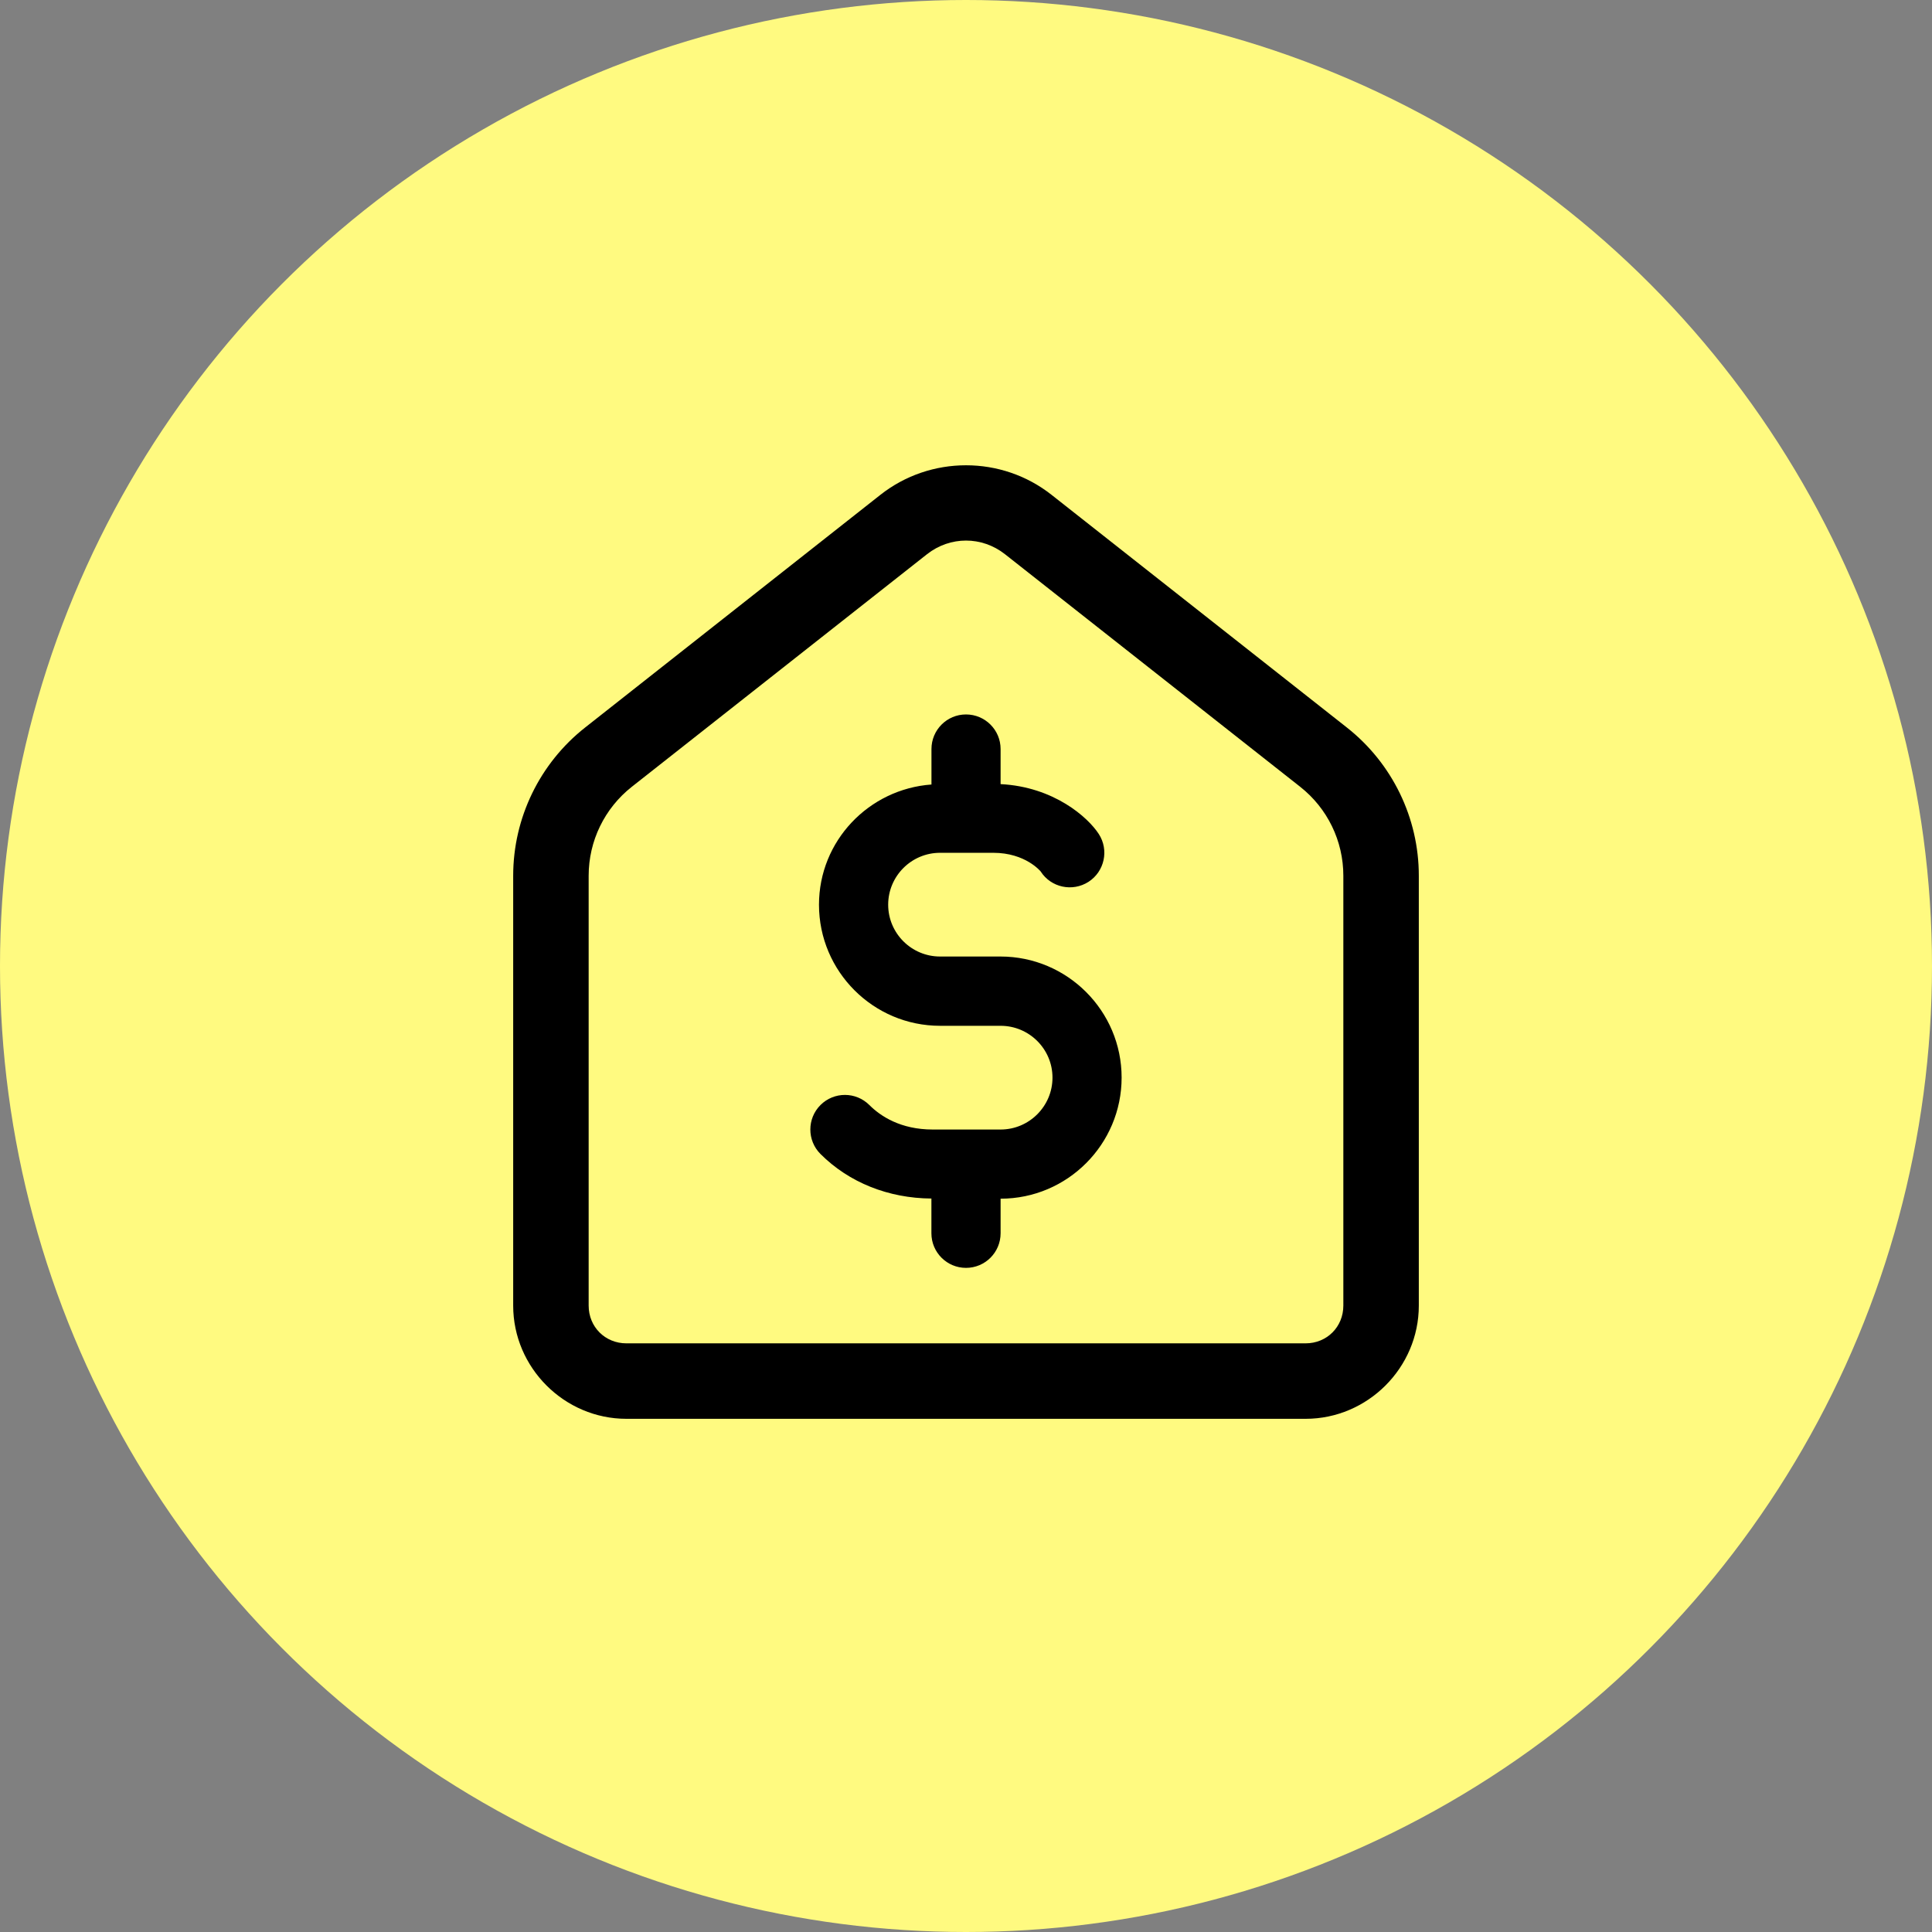
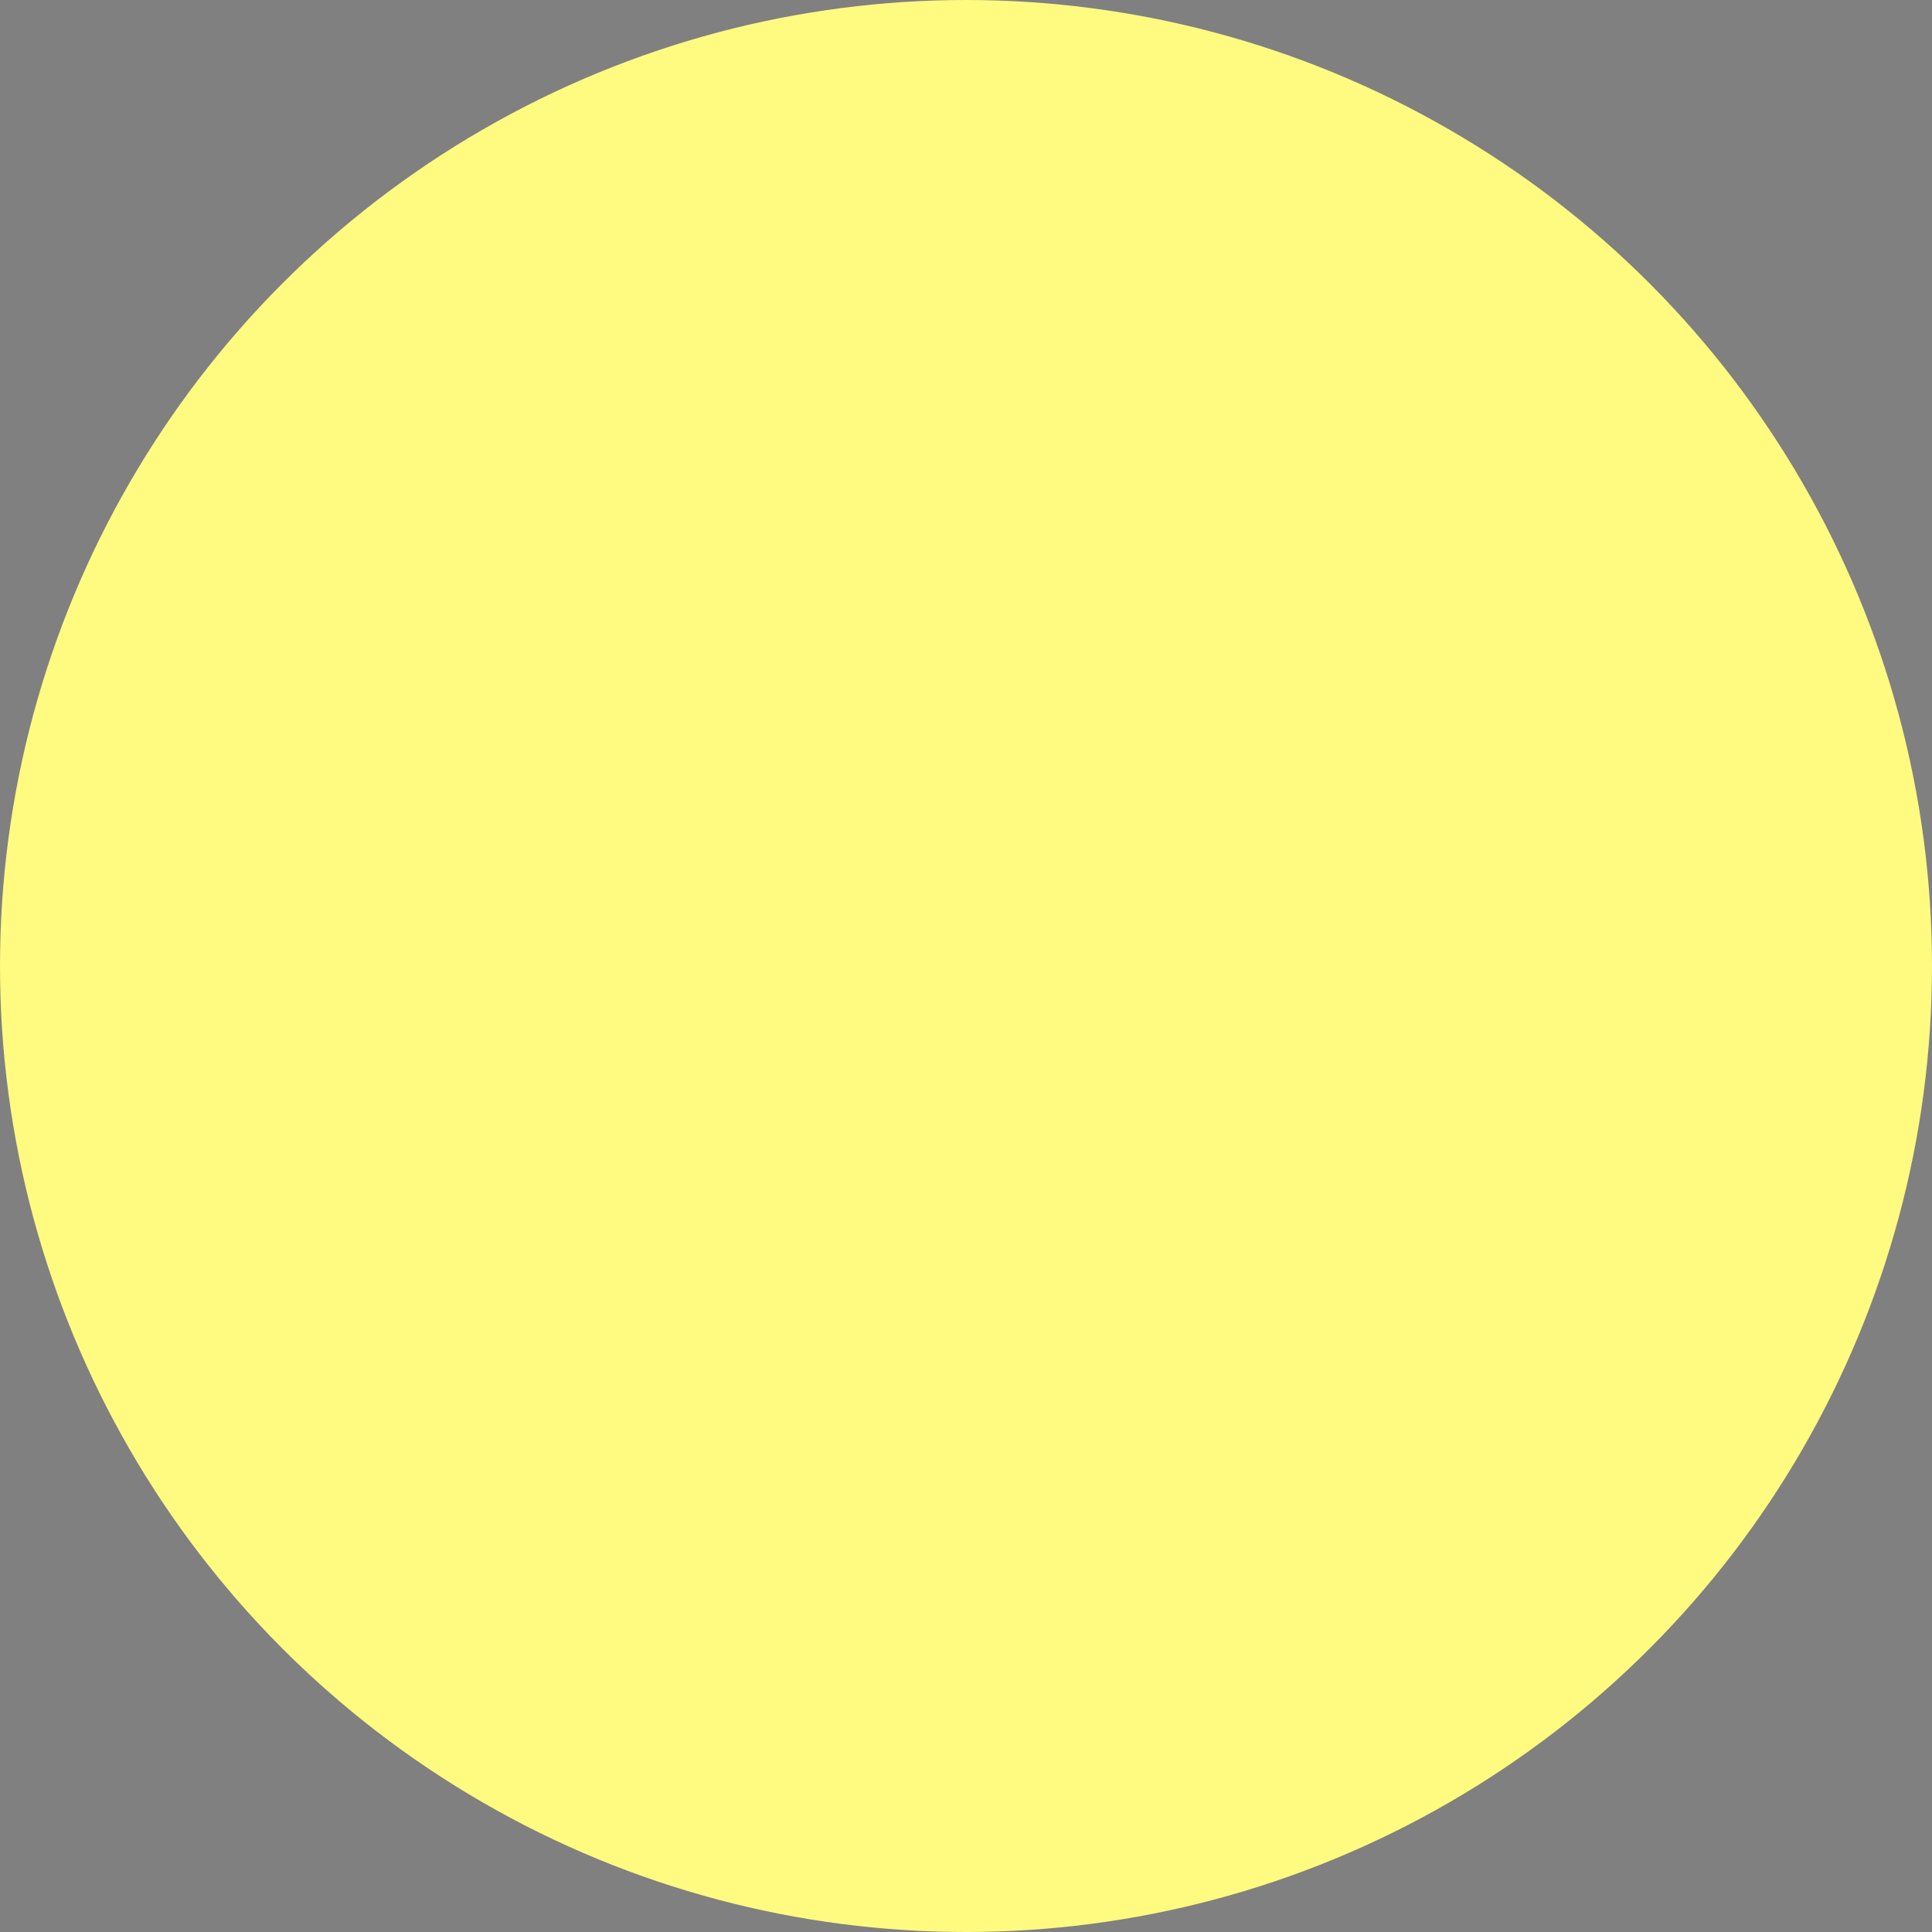
<svg xmlns="http://www.w3.org/2000/svg" width="64" height="64" viewBox="0 0 64 64" fill="none">
  <rect x="0" y="0" width="64" height="64" fill="#808080" stroke="none" />
  <circle cx="32" cy="32" r="32" fill="#FFFA80" />
-   <path d="M32 15.413C30.996 15.413 29.992 15.739 29.163 16.393L19.383 24.1C17.88 25.284 17 27.095 17 29.009V43.25C17 45.306 18.694 47 20.75 47H43.25C45.306 47 47 45.306 47 43.25V29.009C47 27.095 46.12 25.284 44.617 24.1L34.835 16.393C34.006 15.739 33.004 15.413 32 15.413ZM32 17.907C32.454 17.907 32.908 18.058 33.289 18.357L43.071 26.064C43.974 26.776 44.5 27.859 44.5 29.009V43.25C44.5 43.955 43.955 44.5 43.25 44.5H20.75C20.045 44.5 19.5 43.955 19.5 43.25V29.009C19.5 27.859 20.026 26.776 20.929 26.064L30.711 18.357C31.092 18.058 31.546 17.907 32 17.907ZM32 23.667C31.367 23.667 30.855 24.181 30.856 24.814V25.988C28.78 26.138 27.13 27.857 27.13 29.97C27.13 32.181 28.93 33.981 31.141 33.981H33.146C34.093 33.981 34.865 34.75 34.865 35.698C34.865 36.645 34.093 37.417 33.146 37.417H30.898C29.834 37.417 29.168 36.975 28.799 36.606C28.351 36.159 27.627 36.159 27.179 36.606C26.732 37.054 26.732 37.78 27.179 38.227C28.125 39.173 29.429 39.693 30.854 39.703V40.854C30.854 41.487 31.367 42 32 42C32.633 42 33.146 41.487 33.146 40.854V39.708C35.357 39.708 37.155 37.907 37.155 35.696C37.155 33.486 35.355 31.686 33.144 31.686H31.141C30.193 31.686 29.422 30.916 29.422 29.969C29.422 29.021 30.193 28.25 31.141 28.25H32.902C33.976 28.25 34.47 28.867 34.476 28.87V28.872C34.818 29.402 35.526 29.552 36.058 29.212C36.589 28.869 36.743 28.16 36.399 27.628C36.043 27.077 34.914 26.065 33.146 25.975V24.812C33.146 24.18 32.633 23.667 32 23.667Z" fill="black" />
</svg>